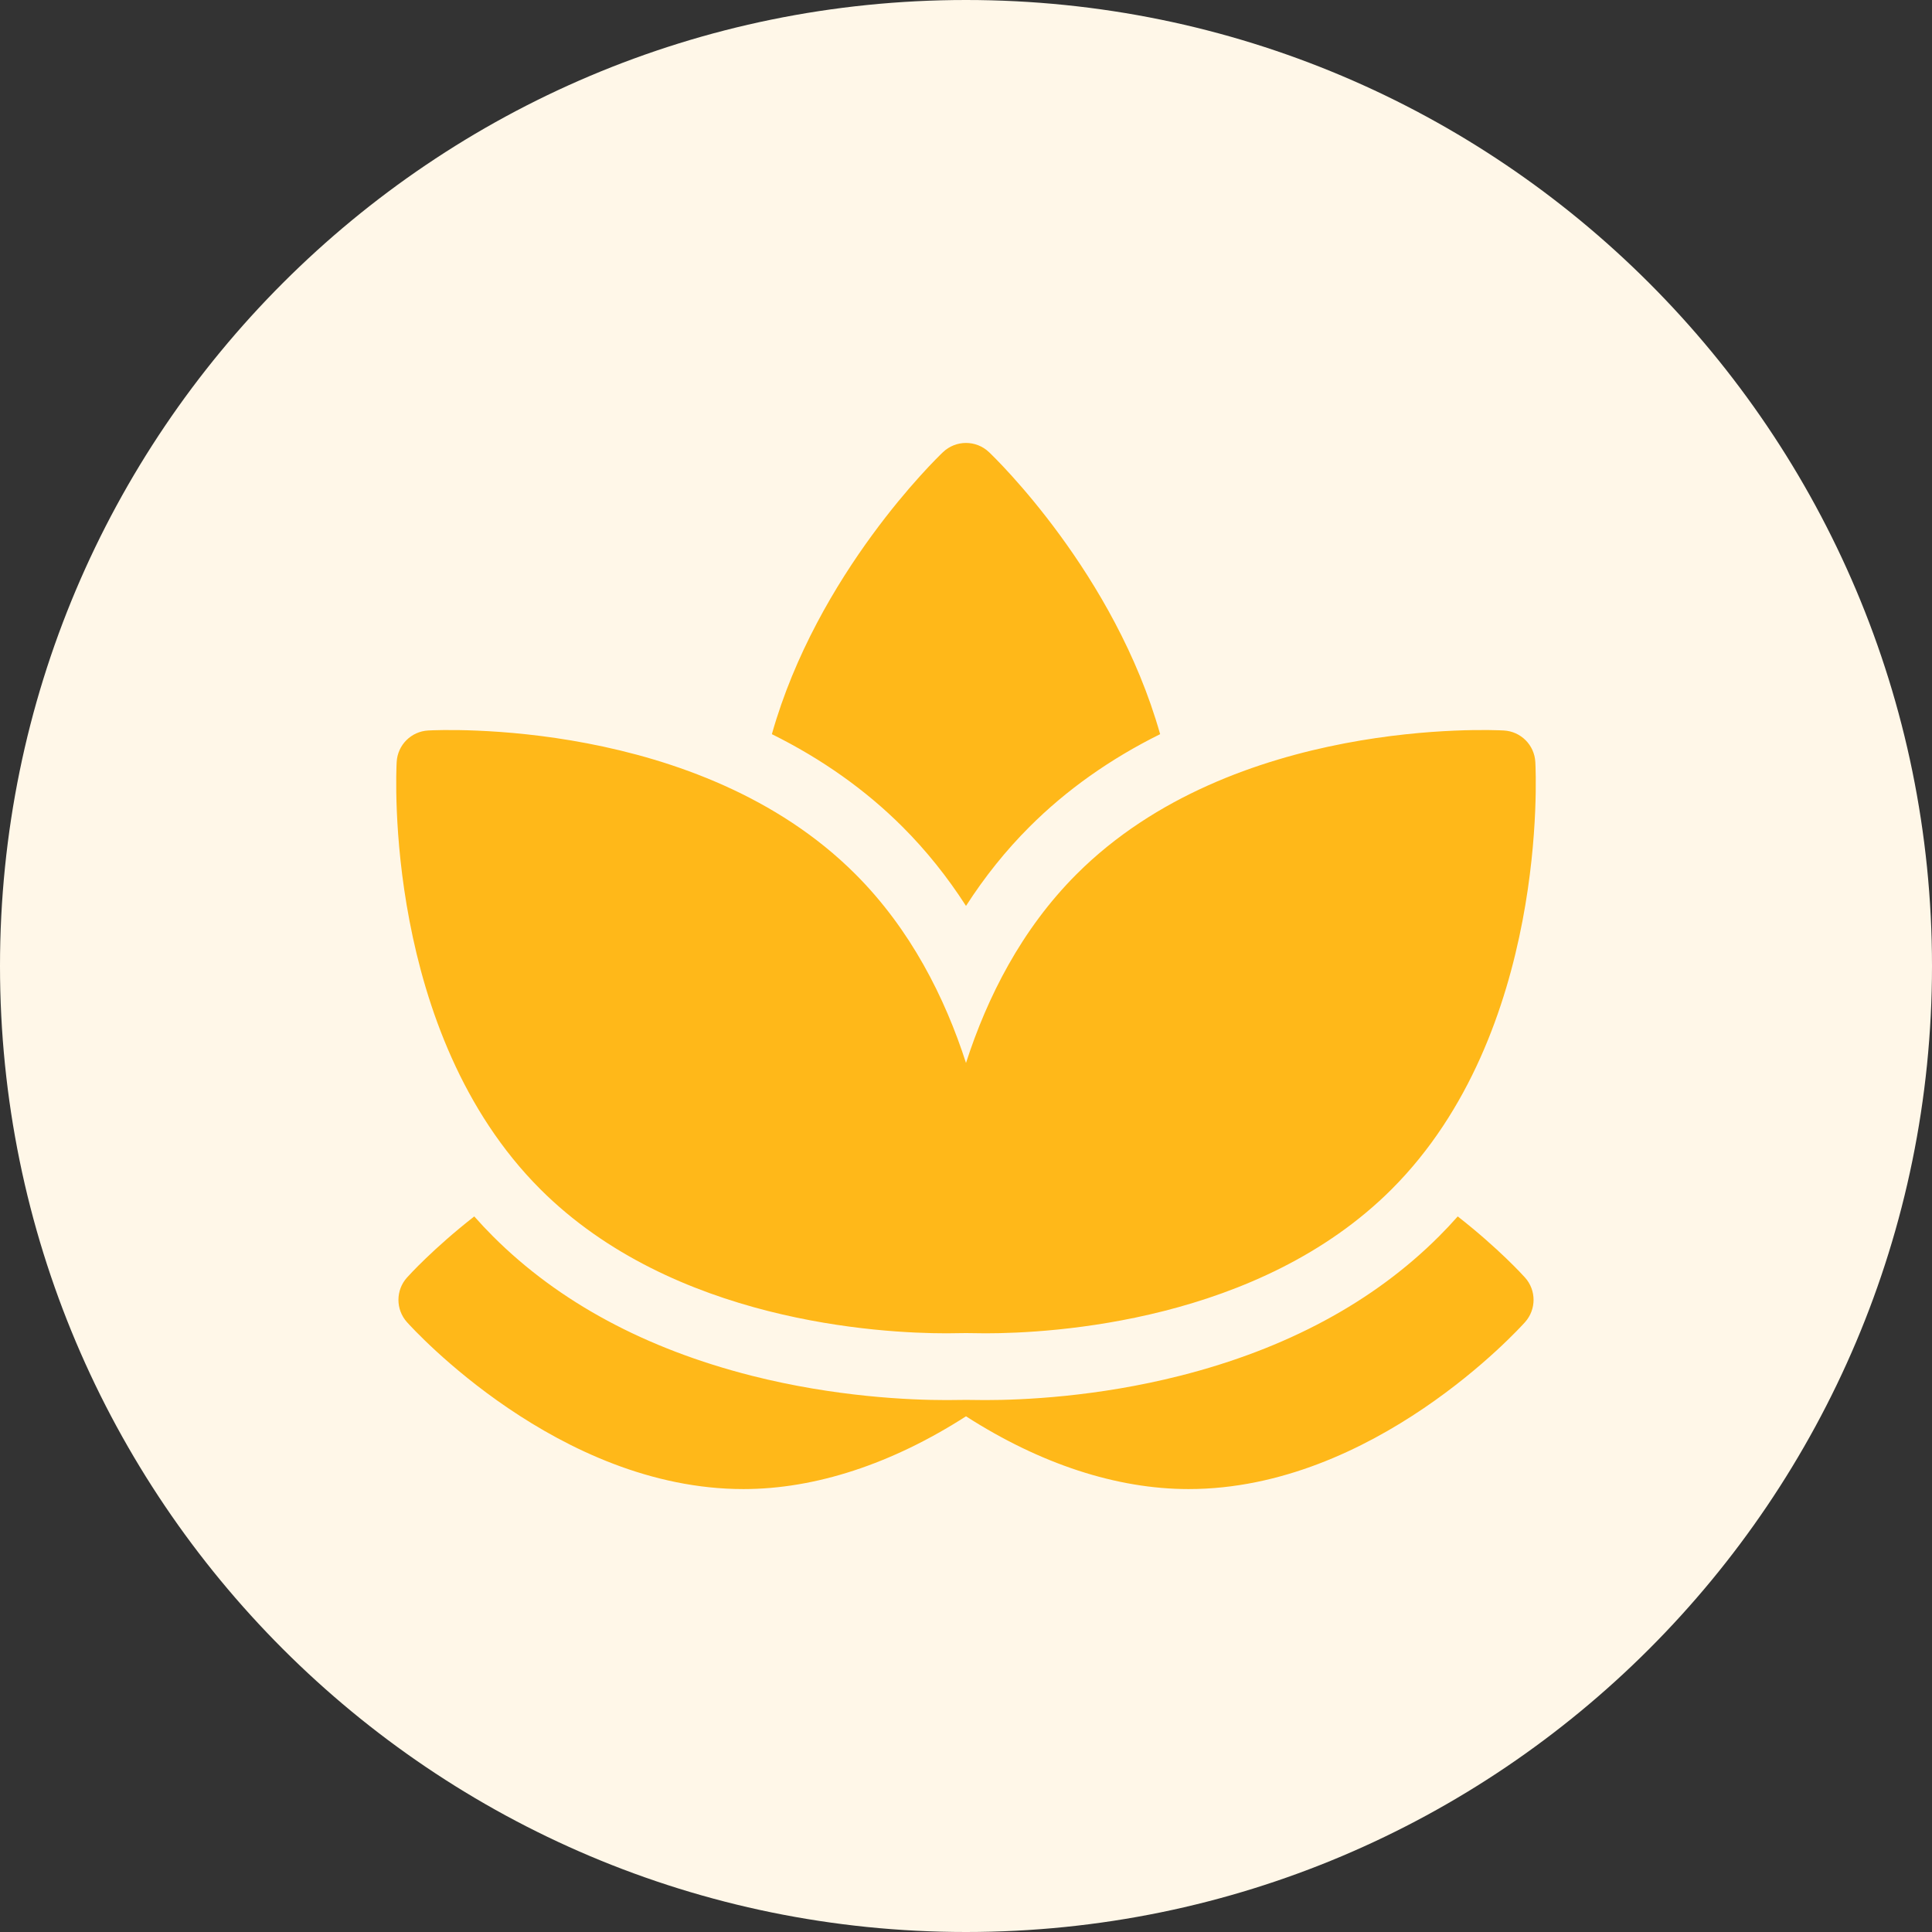
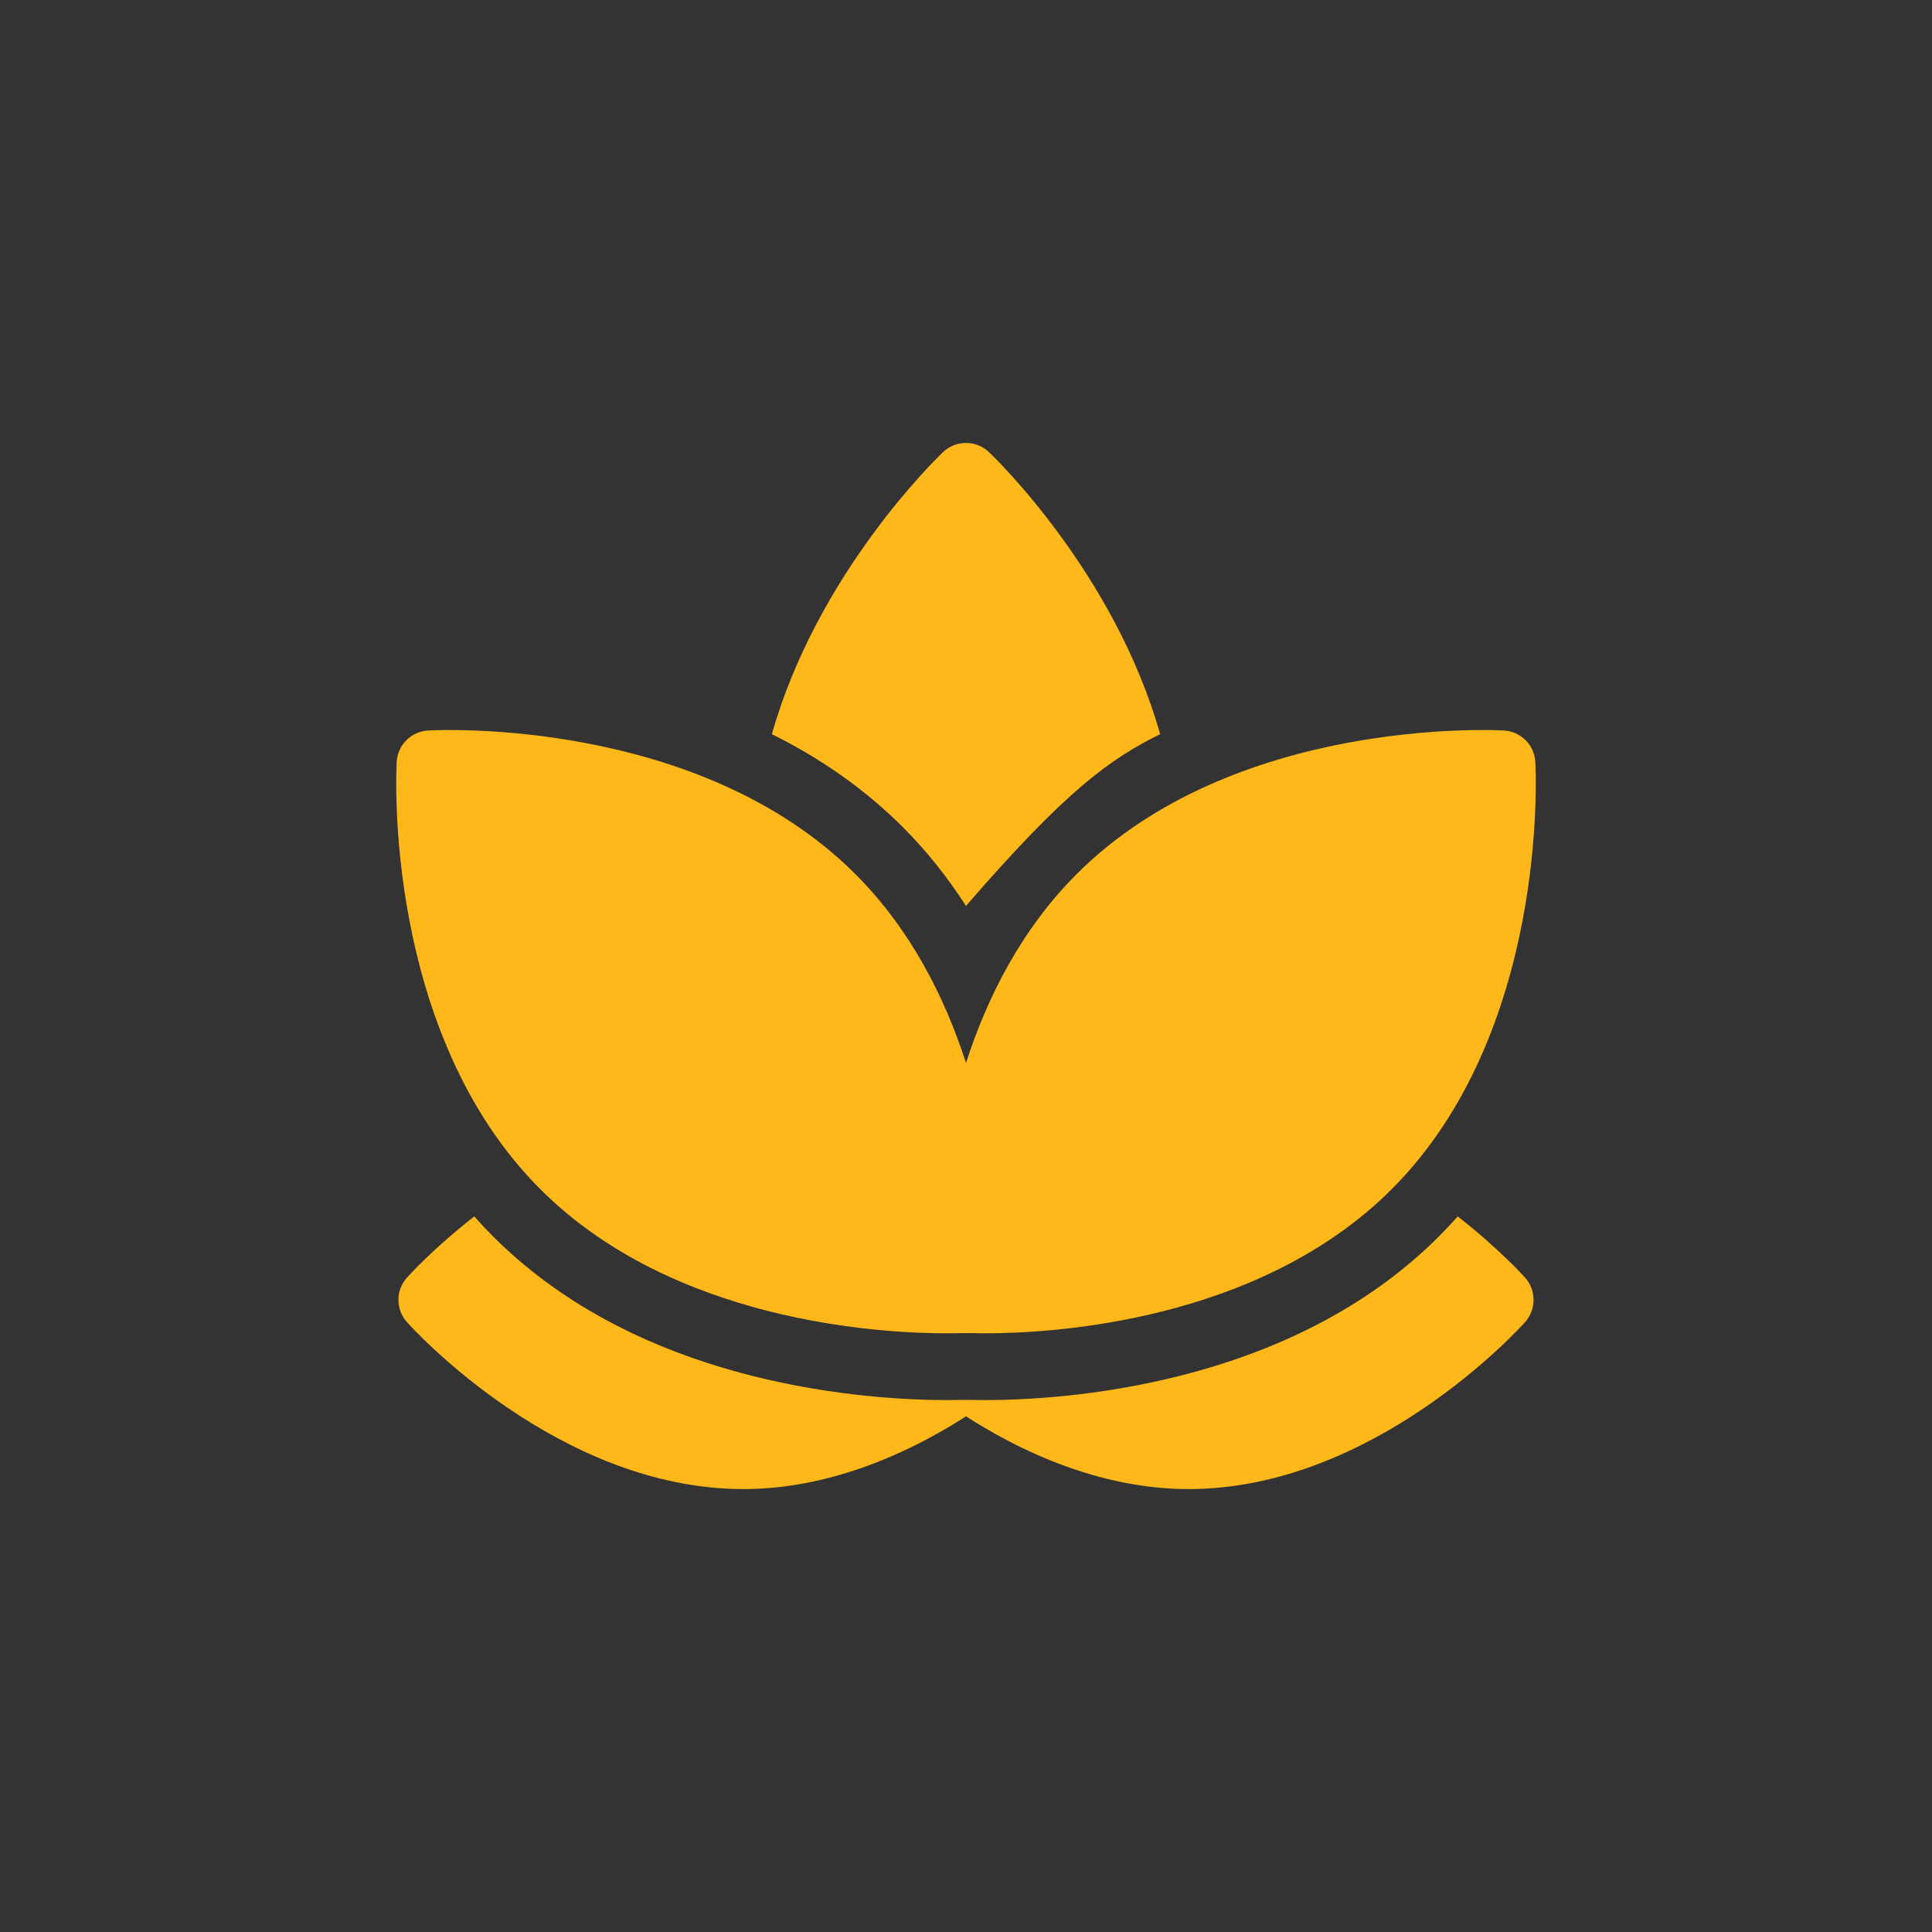
<svg xmlns="http://www.w3.org/2000/svg" width="50px" height="50px" viewBox="0 0 50 50" version="1.1">
  <rect x="0" y="0" width="50" height="50" fill="#333333" stroke="none" />
  <title>Raja yoga</title>
  <g id="Page-1" stroke="none" stroke-width="1" fill="none" fill-rule="evenodd">
    <g id="Raja-yoga" fill-rule="nonzero">
-       <path d="M50,25 C50,38.807 38.807,50 25,50 C11.193,50 0,38.807 0,25 C0,11.193 11.193,0 25,0 C38.807,0 50,11.193 50,25 Z" id="Path" fill="#FFF7E8" />
-       <path d="M39.468,33.064 C39.762,33.392 39.762,33.888 39.468,34.217 C39.31,34.393 35.545,38.537 30.76,38.537 C28.903,38.537 26.922,37.888 25,36.654 C23.078,37.888 21.097,38.537 19.24,38.537 C14.455,38.537 10.69,34.393 10.532,34.217 C10.238,33.889 10.238,33.392 10.532,33.064 C10.574,33.016 11.214,32.31 12.274,31.481 C12.431,31.659 12.593,31.831 12.76,31.998 C14.457,33.695 16.71,34.908 19.458,35.605 C21.618,36.152 23.544,36.234 24.5,36.234 C24.966,36.227 25.041,36.228 25.5,36.234 C26.456,36.234 28.383,36.152 30.543,35.604 C33.29,34.908 35.543,33.695 37.24,31.998 C37.407,31.831 37.569,31.659 37.726,31.481 C38.786,32.31 39.426,33.016 39.468,33.064 L39.468,33.064 Z M25,23.445 C25.484,22.692 26.032,22.009 26.641,21.4 C27.596,20.445 28.728,19.643 30.024,19 C28.849,14.84 25.757,11.855 25.596,11.702 C25.262,11.384 24.738,11.384 24.404,11.702 C24.243,11.855 21.151,14.84 19.976,19 C21.272,19.643 22.404,20.445 23.359,21.4 C23.968,22.009 24.516,22.692 25,23.445 L25,23.445 Z M24.493,34.506 C25.047,34.498 24.953,34.498 25.507,34.506 C27.232,34.506 32.58,34.212 36.017,30.776 C40.071,26.721 39.75,20.004 39.734,19.72 C39.71,19.28 39.359,18.929 38.919,18.905 C38.635,18.889 31.918,18.567 27.863,22.622 C26.432,24.053 25.547,25.815 25,27.509 C24.453,25.815 23.568,24.053 22.137,22.622 C18.082,18.568 11.365,18.889 11.081,18.905 C10.641,18.929 10.29,19.28 10.266,19.72 C10.25,20.004 9.929,26.721 13.983,30.776 C17.42,34.212 22.768,34.506 24.493,34.506 Z" id="Shape" fill="#FFB819" />
+       <path d="M39.468,33.064 C39.762,33.392 39.762,33.888 39.468,34.217 C39.31,34.393 35.545,38.537 30.76,38.537 C28.903,38.537 26.922,37.888 25,36.654 C23.078,37.888 21.097,38.537 19.24,38.537 C14.455,38.537 10.69,34.393 10.532,34.217 C10.238,33.889 10.238,33.392 10.532,33.064 C10.574,33.016 11.214,32.31 12.274,31.481 C12.431,31.659 12.593,31.831 12.76,31.998 C14.457,33.695 16.71,34.908 19.458,35.605 C21.618,36.152 23.544,36.234 24.5,36.234 C24.966,36.227 25.041,36.228 25.5,36.234 C26.456,36.234 28.383,36.152 30.543,35.604 C33.29,34.908 35.543,33.695 37.24,31.998 C37.407,31.831 37.569,31.659 37.726,31.481 C38.786,32.31 39.426,33.016 39.468,33.064 L39.468,33.064 Z M25,23.445 C27.596,20.445 28.728,19.643 30.024,19 C28.849,14.84 25.757,11.855 25.596,11.702 C25.262,11.384 24.738,11.384 24.404,11.702 C24.243,11.855 21.151,14.84 19.976,19 C21.272,19.643 22.404,20.445 23.359,21.4 C23.968,22.009 24.516,22.692 25,23.445 L25,23.445 Z M24.493,34.506 C25.047,34.498 24.953,34.498 25.507,34.506 C27.232,34.506 32.58,34.212 36.017,30.776 C40.071,26.721 39.75,20.004 39.734,19.72 C39.71,19.28 39.359,18.929 38.919,18.905 C38.635,18.889 31.918,18.567 27.863,22.622 C26.432,24.053 25.547,25.815 25,27.509 C24.453,25.815 23.568,24.053 22.137,22.622 C18.082,18.568 11.365,18.889 11.081,18.905 C10.641,18.929 10.29,19.28 10.266,19.72 C10.25,20.004 9.929,26.721 13.983,30.776 C17.42,34.212 22.768,34.506 24.493,34.506 Z" id="Shape" fill="#FFB819" />
    </g>
  </g>
</svg>